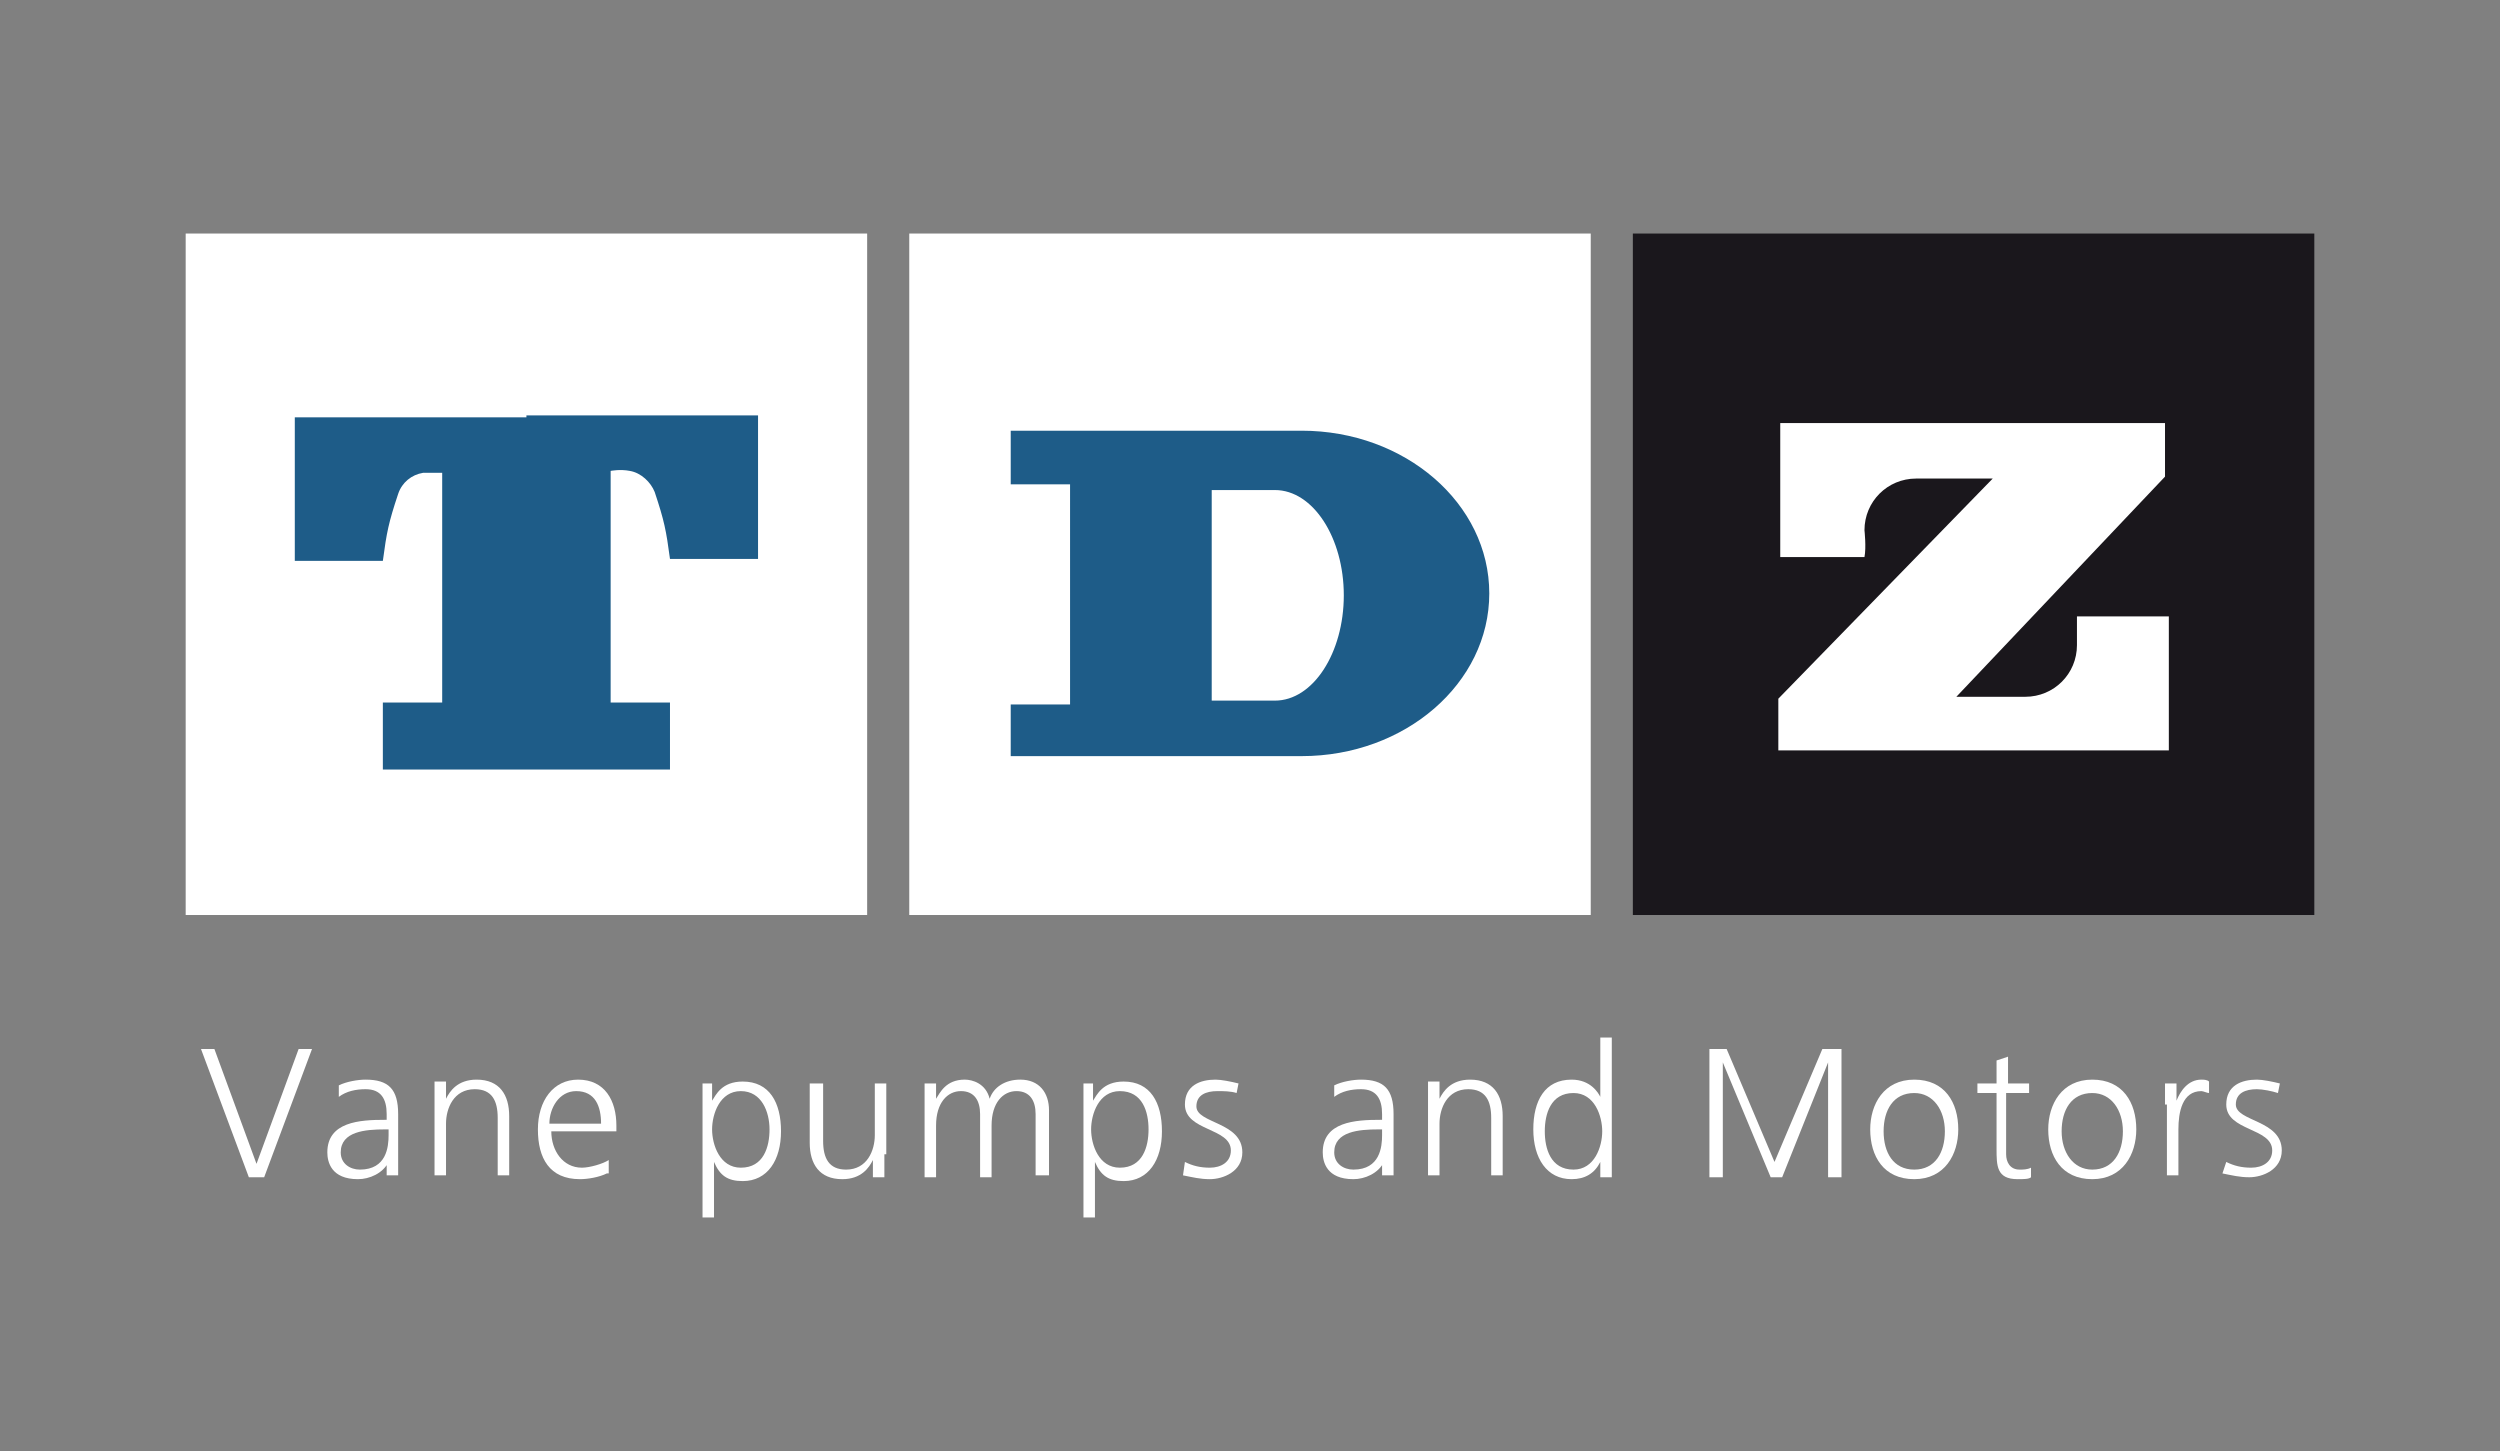
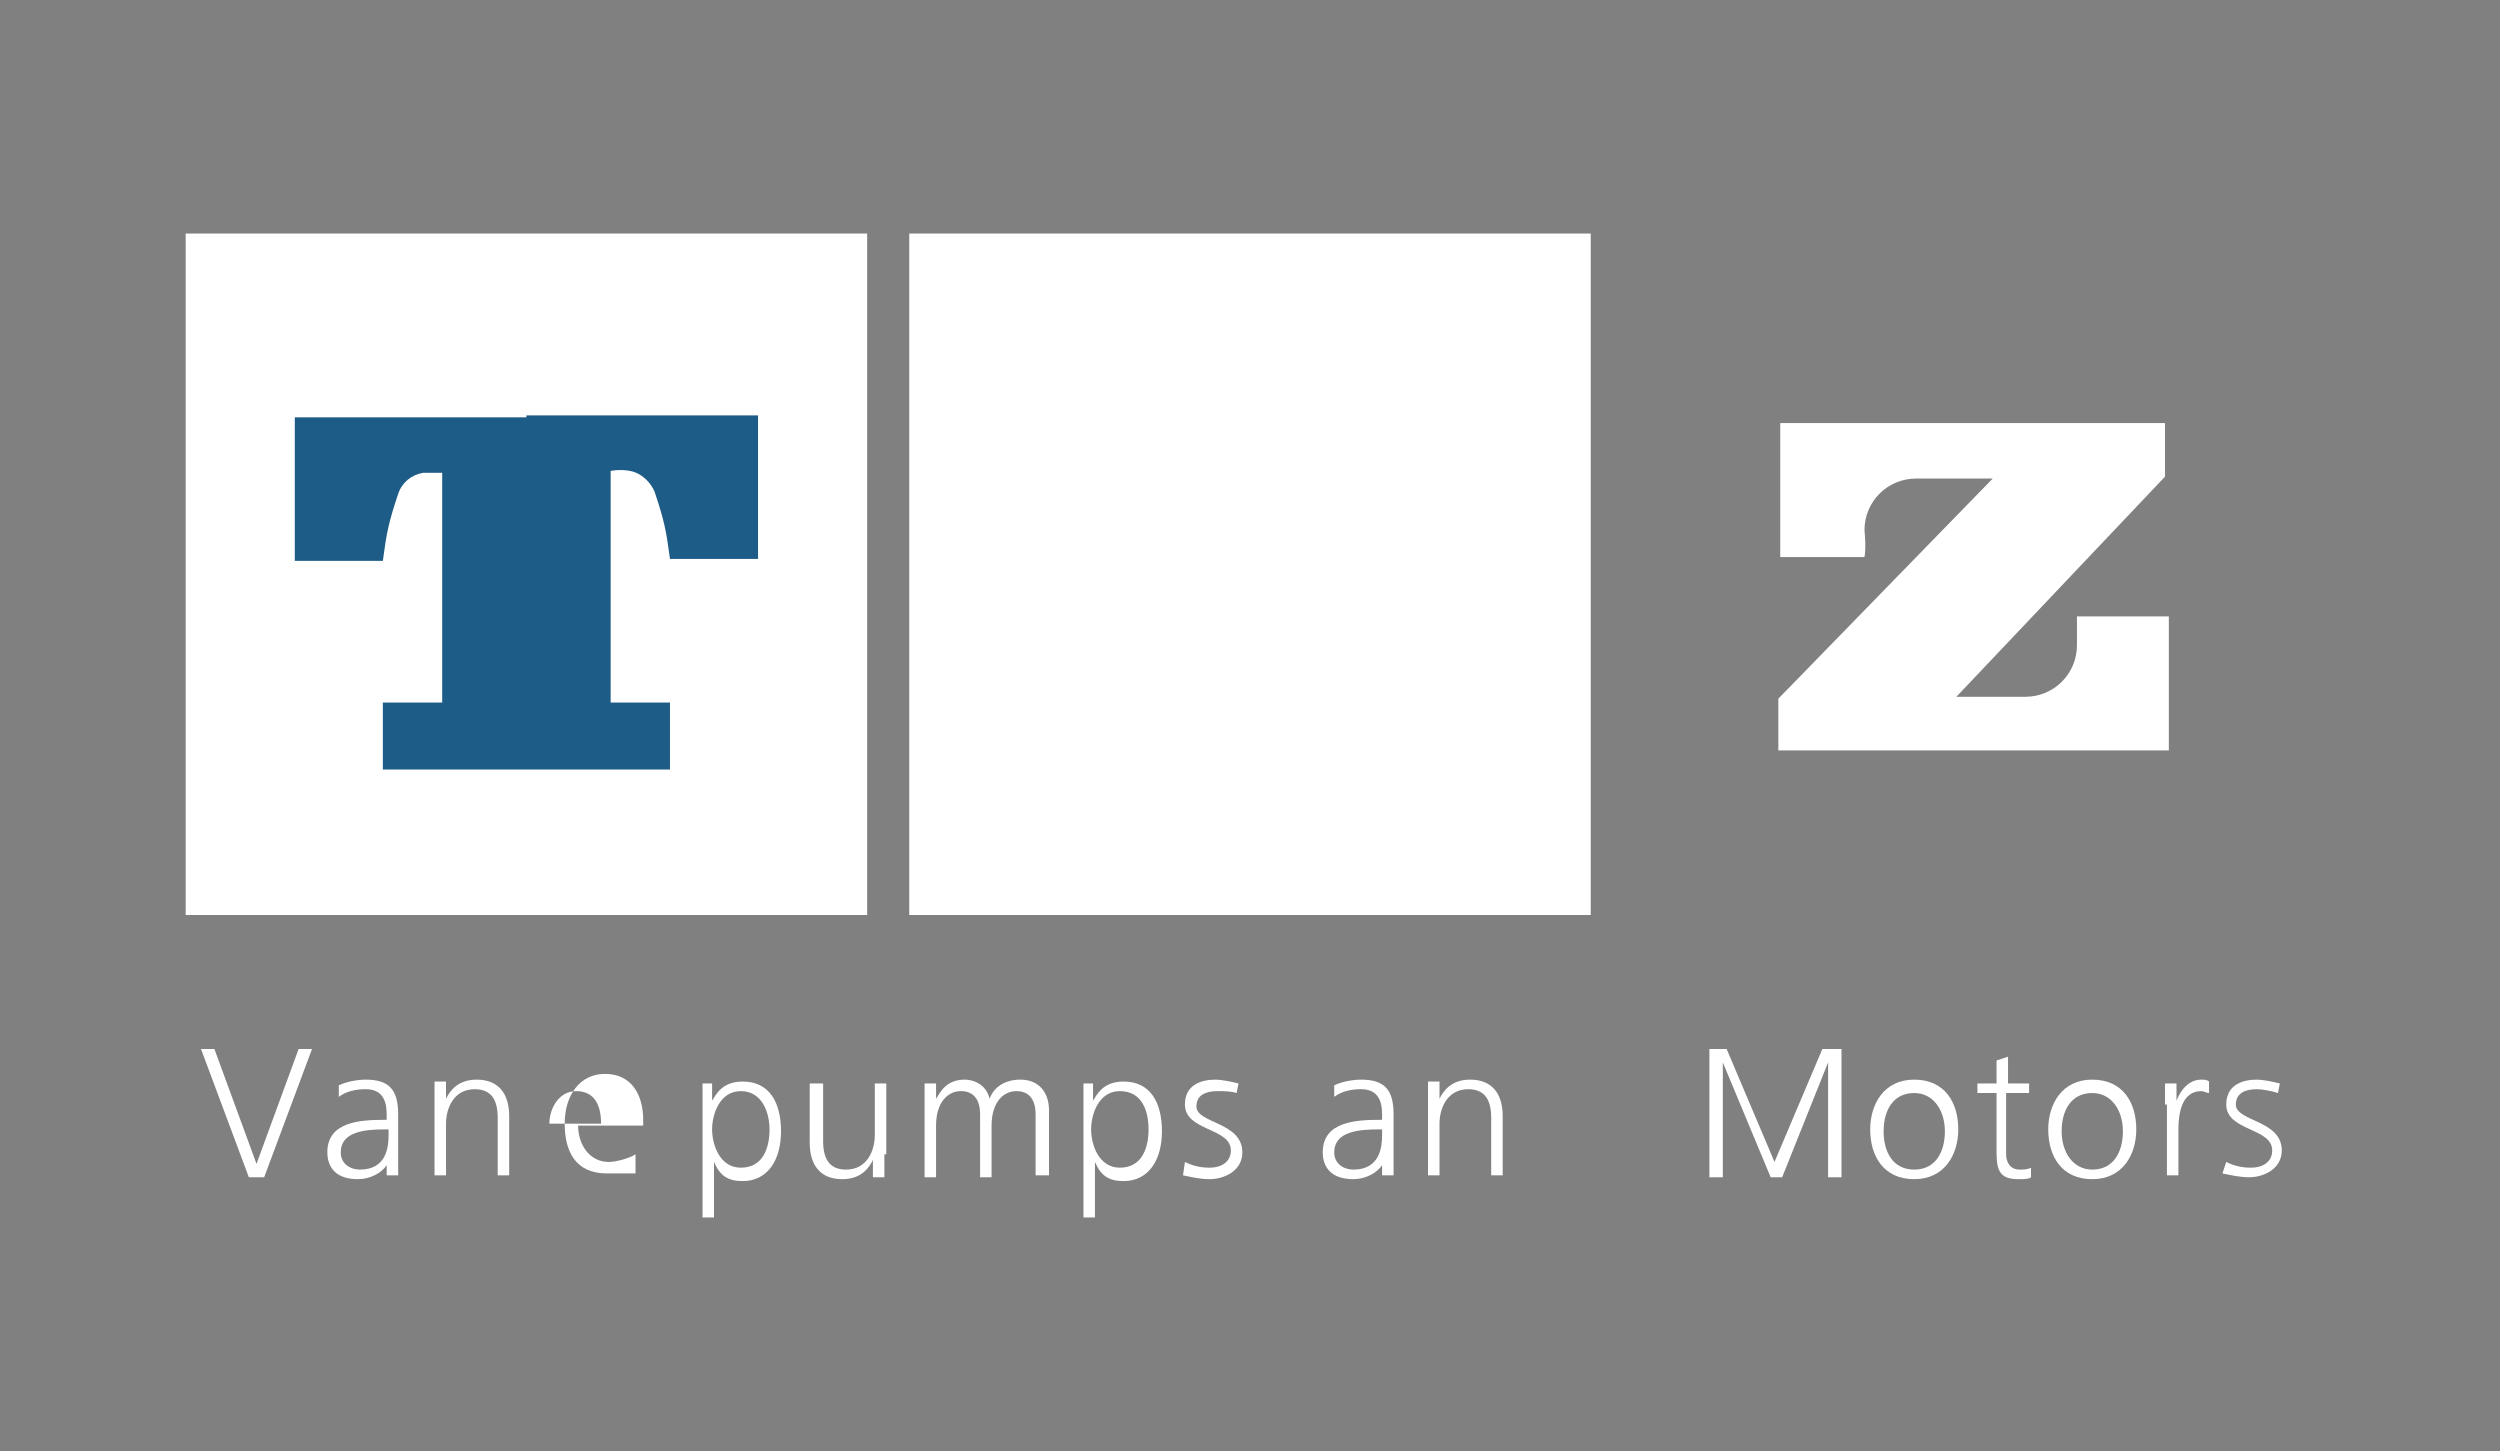
<svg xmlns="http://www.w3.org/2000/svg" version="1.1" x="0px" y="0px" viewBox="0 0 130.6 75.8" enable-background="new 0 0 130.6 75.8" xml:space="preserve">
  <rect x="0" y="0" width="130.6" height="75.8" fill="#808080" stroke="none" />
  <g id="Capa_1">
    <g>
      <rect x="9.7" y="12.2" fill="#FFFFFF" width="35.6" height="35.6" />
      <path fill-rule="evenodd" clip-rule="evenodd" fill="#1E5C88" d="M27.5,21.7h12.1v7.5H35c-0.2-1.5-0.3-2-0.8-3.5    c-0.2-0.5-0.7-1-1.3-1.1c-0.5-0.1-1,0-1,0s0,10.3,0,12.1H35v3.5h-7.5h-7.5v-3.5h3.1V24.7c0,0-0.6,0-1,0c-0.6,0.1-1.1,0.5-1.3,1.1    c-0.5,1.5-0.6,2-0.8,3.5h-4.6v-7.5H27.5z" />
      <rect x="47.5" y="12.2" fill="#FFFFFF" width="35.6" height="35.6" />
-       <path fill-rule="evenodd" clip-rule="evenodd" fill="#1E5C88" d="M66.6,25.6c2,0,3.6,2.5,3.6,5.5c0,3-1.6,5.5-3.6,5.5h-3.3v-11    H66.6z M52.8,39.6v-2.8h3.1V25.3h-3.1v-2.8H68c5.4,0,9.8,3.8,9.8,8.5c0,4.7-4.4,8.5-9.8,8.5H52.8z" />
-       <rect x="85.3" y="12.2" fill="#1A171C" width="35.6" height="35.6" />
      <path fill-rule="evenodd" clip-rule="evenodd" fill="#FFFFFF" d="M105.8,36.4c1.5,0,2.7-1.2,2.7-2.7l0-1.5h4.8v1.5v5.5H92.9v-2.7    L104.1,25h-4c-1.5,0-2.7,1.2-2.7,2.7c0,0,0.1,0.9,0,1.4l-4.4,0l0-7h20.1v2.8l-10.9,11.5H105.8z" />
    </g>
    <g>
      <path fill="#FFFFFF" d="M13.8,61.5H13l-2.5-6.7h0.7l2.2,6l2.2-6h0.7L13.8,61.5z" />
      <path fill="#FFFFFF" d="M20.3,60.7L20.3,60.7c-0.3,0.6-1,0.9-1.6,0.9c-1.4,0-1.6-0.9-1.6-1.4c0-1.6,1.7-1.7,3-1.7h0.1v-0.3    c0-0.8-0.3-1.3-1.1-1.3c-0.5,0-1,0.1-1.4,0.4v-0.6c0.4-0.2,1-0.3,1.4-0.3c1.2,0,1.7,0.5,1.7,1.8v2.2c0,0.4,0,0.7,0,1h-0.6V60.7z     M20.3,59h-0.2c-1,0-2.3,0.1-2.3,1.2c0,0.6,0.5,0.9,1,0.9c1.4,0,1.5-1.2,1.5-1.8V59z" />
      <path fill="#FFFFFF" d="M22.7,57.7c0-0.4,0-0.8,0-1.2h0.6v0.9h0c0.2-0.4,0.6-1,1.6-1c1.2,0,1.7,0.8,1.7,1.9v3.1h-0.6v-3    c0-0.9-0.3-1.5-1.2-1.5c-1.1,0-1.5,1-1.5,1.8v2.7h-0.6V57.7z" />
-       <path fill="#FFFFFF" d="M31.7,61.3c-0.4,0.2-1,0.3-1.4,0.3c-1.6,0-2.2-1.1-2.2-2.6c0-1.5,0.8-2.6,2.1-2.6c1.4,0,2,1.1,2,2.4v0.3    h-3.4c0,1,0.6,1.9,1.6,1.9c0.4,0,1.1-0.2,1.4-0.4V61.3z M31.4,58.7c0-0.9-0.3-1.7-1.3-1.7c-0.9,0-1.4,0.9-1.4,1.7H31.4z" />
+       <path fill="#FFFFFF" d="M31.7,61.3c-1.6,0-2.2-1.1-2.2-2.6c0-1.5,0.8-2.6,2.1-2.6c1.4,0,2,1.1,2,2.4v0.3    h-3.4c0,1,0.6,1.9,1.6,1.9c0.4,0,1.1-0.2,1.4-0.4V61.3z M31.4,58.7c0-0.9-0.3-1.7-1.3-1.7c-0.9,0-1.4,0.9-1.4,1.7H31.4z" />
      <path fill="#FFFFFF" d="M36.6,56.6h0.6l0,0.9h0c0.2-0.3,0.5-1,1.6-1c1.4,0,2,1.1,2,2.6c0,1.5-0.7,2.6-2,2.6c-0.8,0-1.2-0.3-1.5-1    h0v2.9h-0.6V56.6z M38.7,57c-1.1,0-1.5,1.2-1.5,2s0.4,2,1.5,2c1.2,0,1.5-1.1,1.5-2S39.8,57,38.7,57z" />
      <path fill="#FFFFFF" d="M46.2,60.3c0,0.4,0,0.8,0,1.2h-0.6v-0.9h0c-0.2,0.4-0.6,1-1.6,1c-1.2,0-1.7-0.8-1.7-1.9v-3.1H43v3    c0,0.9,0.3,1.5,1.2,1.5c1.1,0,1.5-1,1.5-1.8v-2.7h0.6V60.3z" />
      <path fill="#FFFFFF" d="M54.1,61.5v-3.3c0-0.7-0.3-1.2-1-1.2c-0.7,0-1.3,0.6-1.3,1.8v2.7h-0.6v-3.3c0-0.7-0.3-1.2-1-1.2    c-0.7,0-1.3,0.6-1.3,1.8v2.7h-0.6v-3.7c0-0.4,0-0.8,0-1.2h0.6v0.8l0,0c0.2-0.3,0.5-1,1.5-1c0.4,0,1.1,0.2,1.3,1h0    c0.2-0.6,0.8-1,1.6-1c1,0,1.5,0.7,1.5,1.6v3.4H54.1z" />
      <path fill="#FFFFFF" d="M56.5,56.6h0.6l0,0.9h0c0.2-0.3,0.5-1,1.6-1c1.4,0,2,1.1,2,2.6c0,1.5-0.7,2.6-2,2.6c-0.8,0-1.2-0.3-1.5-1    h0v2.9h-0.6V56.6z M58.5,57c-1.1,0-1.5,1.2-1.5,2s0.4,2,1.5,2c1.2,0,1.5-1.1,1.5-2S59.7,57,58.5,57z" />
      <path fill="#FFFFFF" d="M61.9,60.7c0.4,0.2,0.8,0.3,1.3,0.3c0.6,0,1.1-0.3,1.1-0.9c0-1.2-2.4-1-2.4-2.4c0-1,0.8-1.3,1.6-1.3    c0.3,0,0.8,0.1,1.2,0.2l-0.1,0.5C64.3,57,63.9,57,63.6,57c-0.6,0-1.1,0.2-1.1,0.8c0,0.9,2.4,0.8,2.4,2.4c0,1-1,1.4-1.7,1.4    c-0.5,0-0.9-0.1-1.4-0.2L61.9,60.7z" />
      <path fill="#FFFFFF" d="M72.3,60.7L72.3,60.7c-0.3,0.6-1,0.9-1.6,0.9c-1.4,0-1.6-0.9-1.6-1.4c0-1.6,1.7-1.7,3-1.7h0.1v-0.3    c0-0.8-0.3-1.3-1.1-1.3c-0.5,0-1,0.1-1.4,0.4v-0.6c0.4-0.2,1-0.3,1.4-0.3c1.2,0,1.7,0.5,1.7,1.8v2.2c0,0.4,0,0.7,0,1h-0.6V60.7z     M72.2,59H72c-1,0-2.3,0.1-2.3,1.2c0,0.6,0.5,0.9,1,0.9c1.4,0,1.5-1.2,1.5-1.8V59z" />
      <path fill="#FFFFFF" d="M74.6,57.7c0-0.4,0-0.8,0-1.2h0.6v0.9h0c0.2-0.4,0.6-1,1.6-1c1.2,0,1.7,0.8,1.7,1.9v3.1h-0.6v-3    c0-0.9-0.3-1.5-1.2-1.5c-1.1,0-1.5,1-1.5,1.8v2.7h-0.6V57.7z" />
-       <path fill="#FFFFFF" d="M84.2,61.5h-0.6v-0.8h0c-0.3,0.6-0.8,0.9-1.5,0.9c-1.3,0-2-1.1-2-2.6c0-1.5,0.6-2.6,2-2.6    c1,0,1.4,0.7,1.5,0.9h0v-3.1h0.6V61.5z M82.2,61.1c1.1,0,1.5-1.2,1.5-2s-0.4-2-1.5-2c-1.2,0-1.5,1.1-1.5,2S81,61.1,82.2,61.1z" />
      <path fill="#FFFFFF" d="M89.2,54.8h1l2.5,5.9l2.5-5.9h1v6.7h-0.7v-6h0l-2.4,6h-0.6l-2.5-6h0v6h-0.7V54.8z" />
      <path fill="#FFFFFF" d="M100,56.4c1.6,0,2.3,1.2,2.3,2.6c0,1.3-0.7,2.6-2.3,2.6c-1.6,0-2.3-1.2-2.3-2.6    C97.7,57.7,98.4,56.4,100,56.4z M100,61.1c1.1,0,1.6-0.9,1.6-2s-0.6-2-1.6-2c-1.1,0-1.6,0.9-1.6,2S98.9,61.1,100,61.1z" />
      <path fill="#FFFFFF" d="M105.9,57.1h-1.1v3.2c0,0.4,0.2,0.8,0.7,0.8c0.2,0,0.4,0,0.6-0.1l0,0.5c-0.1,0.1-0.4,0.1-0.7,0.1    c-1.1,0-1.1-0.7-1.1-1.6v-2.9h-1v-0.5h1v-1.2l0.6-0.2v1.4h1.1V57.1z" />
      <path fill="#FFFFFF" d="M109.3,56.4c1.6,0,2.3,1.2,2.3,2.6c0,1.3-0.7,2.6-2.3,2.6c-1.6,0-2.3-1.2-2.3-2.6    C107,57.7,107.7,56.4,109.3,56.4z M109.3,61.1c1.1,0,1.6-0.9,1.6-2s-0.6-2-1.6-2c-1.1,0-1.6,0.9-1.6,2S108.3,61.1,109.3,61.1z" />
      <path fill="#FFFFFF" d="M113.1,57.7c0-0.5,0-0.7,0-1.1h0.6v0.9h0c0.2-0.5,0.6-1.1,1.3-1.1c0.1,0,0.3,0,0.4,0.1v0.6    c-0.1,0-0.3-0.1-0.4-0.1c-1,0-1.2,1.1-1.2,2v2.4h-0.6V57.7z" />
      <path fill="#FFFFFF" d="M116.3,60.7c0.4,0.2,0.8,0.3,1.3,0.3c0.6,0,1.1-0.3,1.1-0.9c0-1.2-2.4-1-2.4-2.4c0-1,0.8-1.3,1.6-1.3    c0.3,0,0.8,0.1,1.2,0.2l-0.1,0.5c-0.3-0.1-0.8-0.2-1.1-0.2c-0.6,0-1.1,0.2-1.1,0.8c0,0.9,2.4,0.8,2.4,2.4c0,1-1,1.4-1.7,1.4    c-0.5,0-0.9-0.1-1.4-0.2L116.3,60.7z" />
    </g>
  </g>
  <g id="Capa_2">
</g>
</svg>